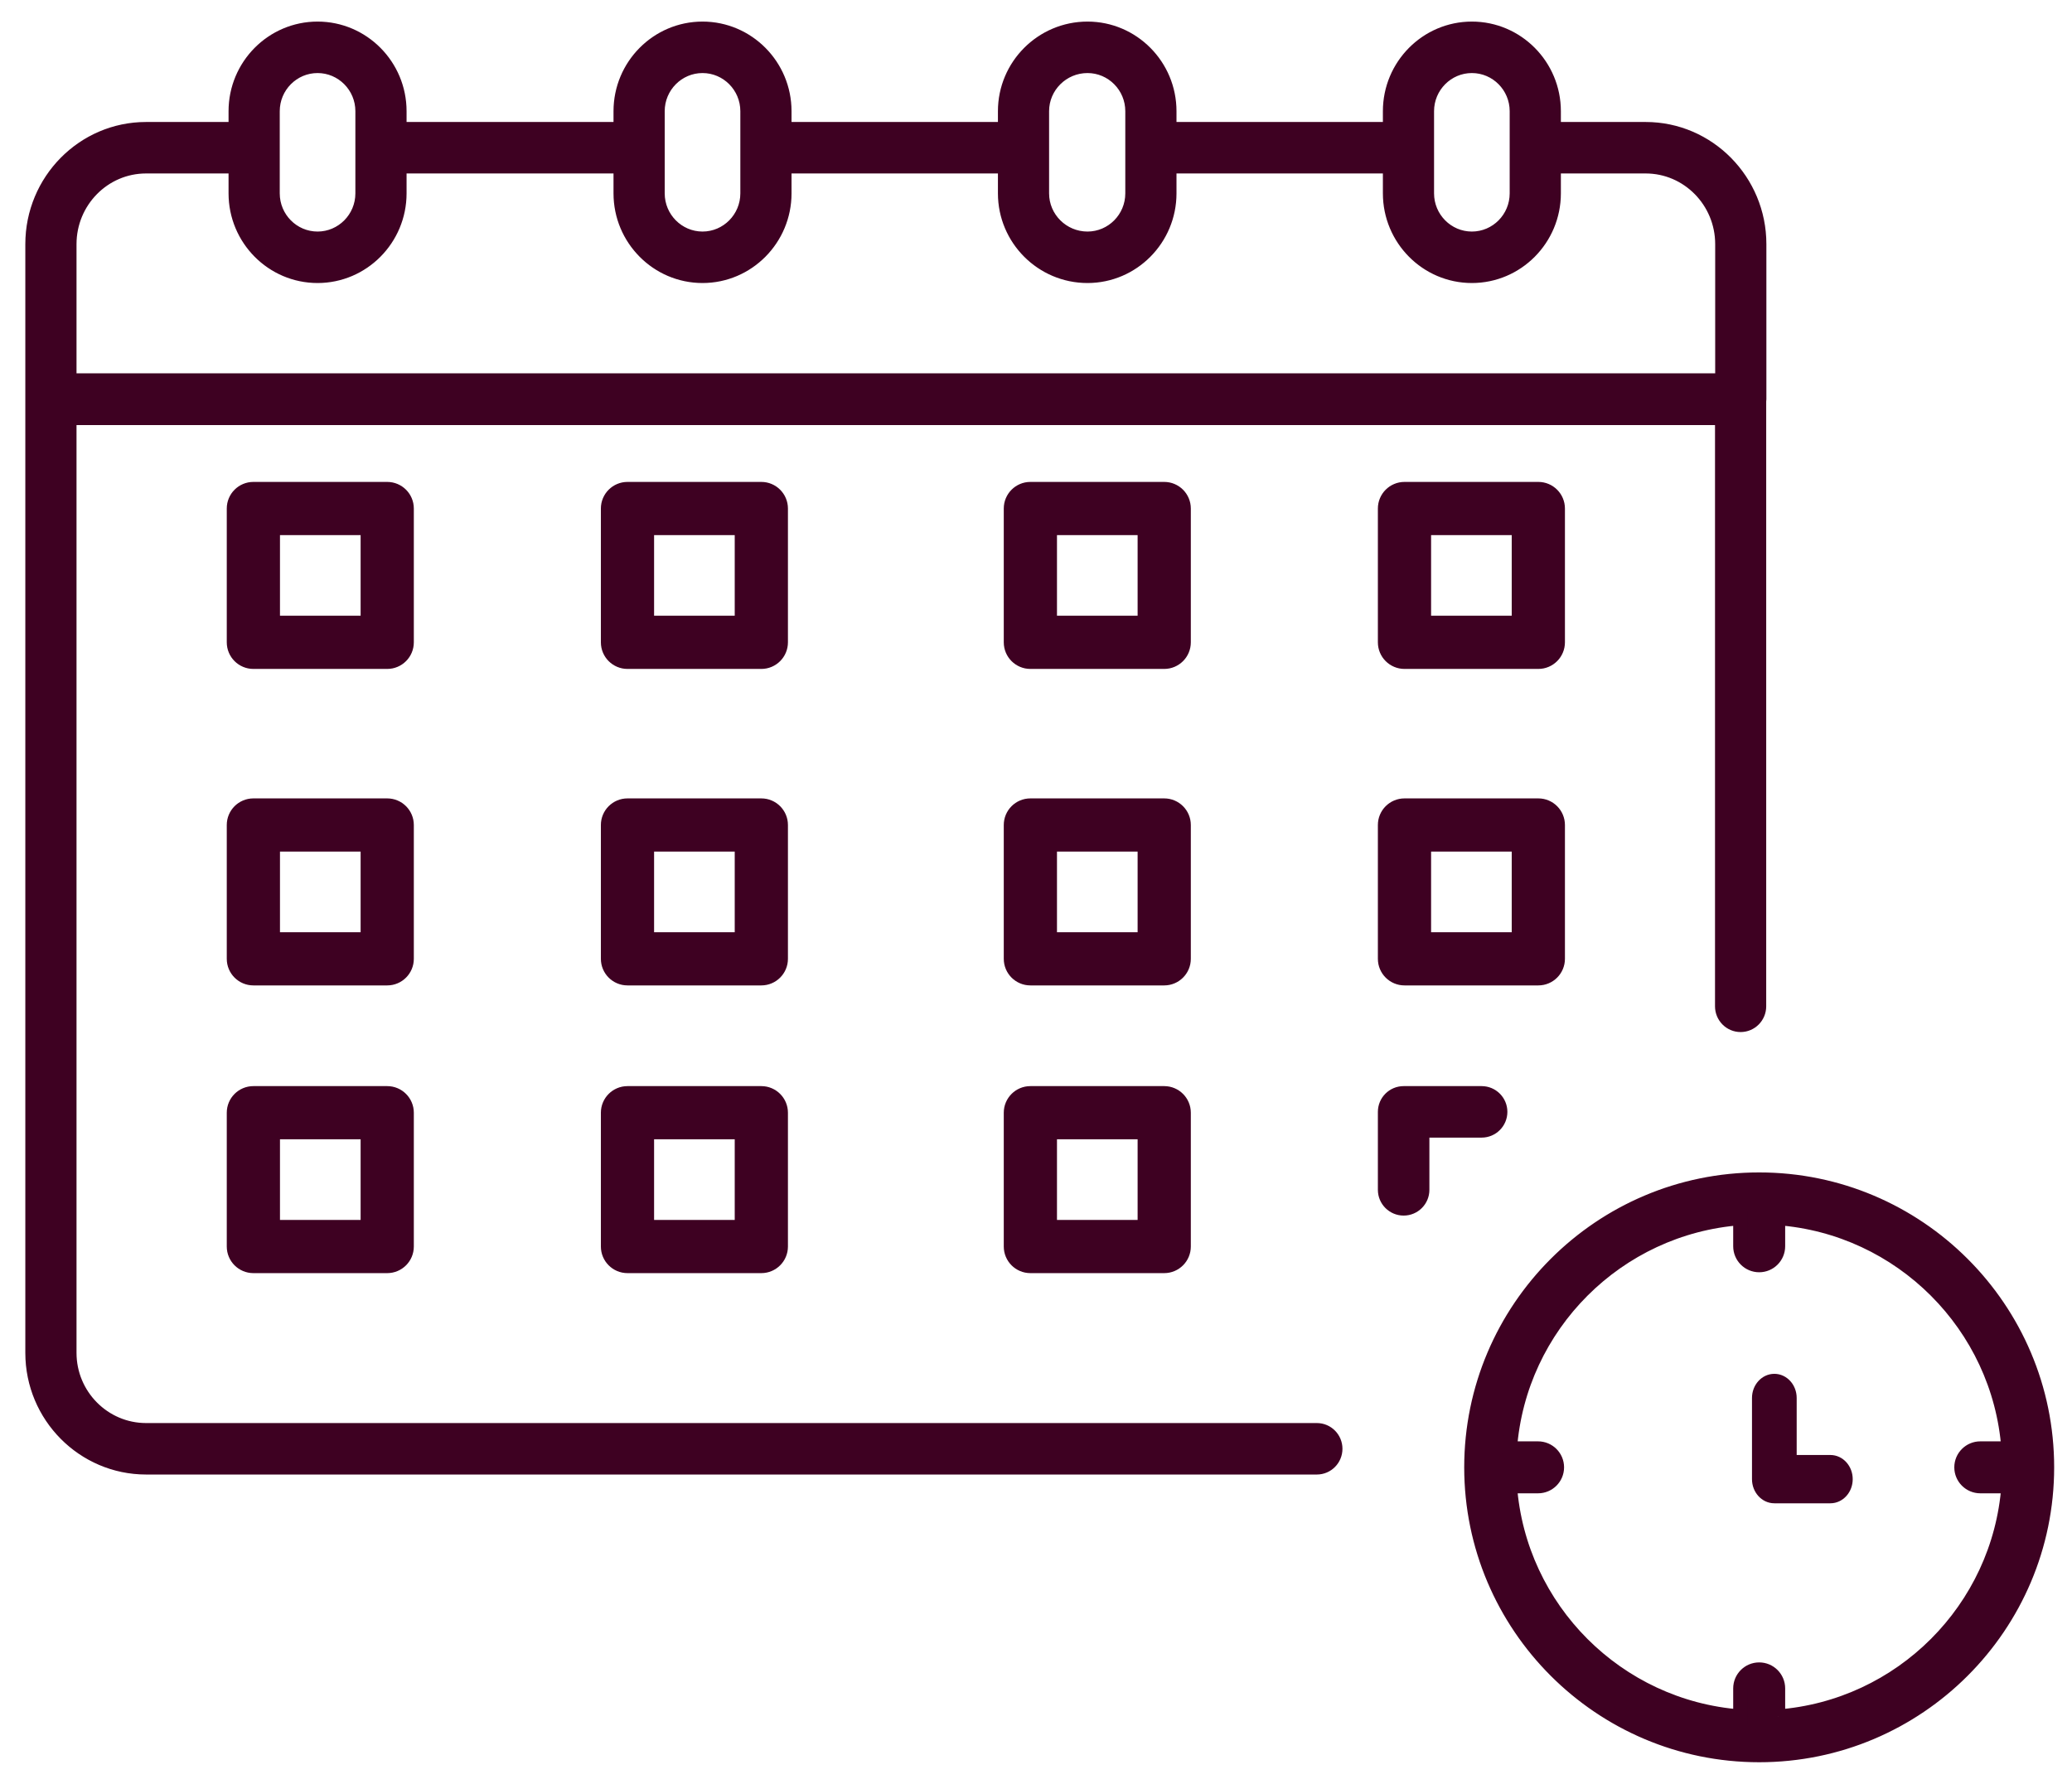
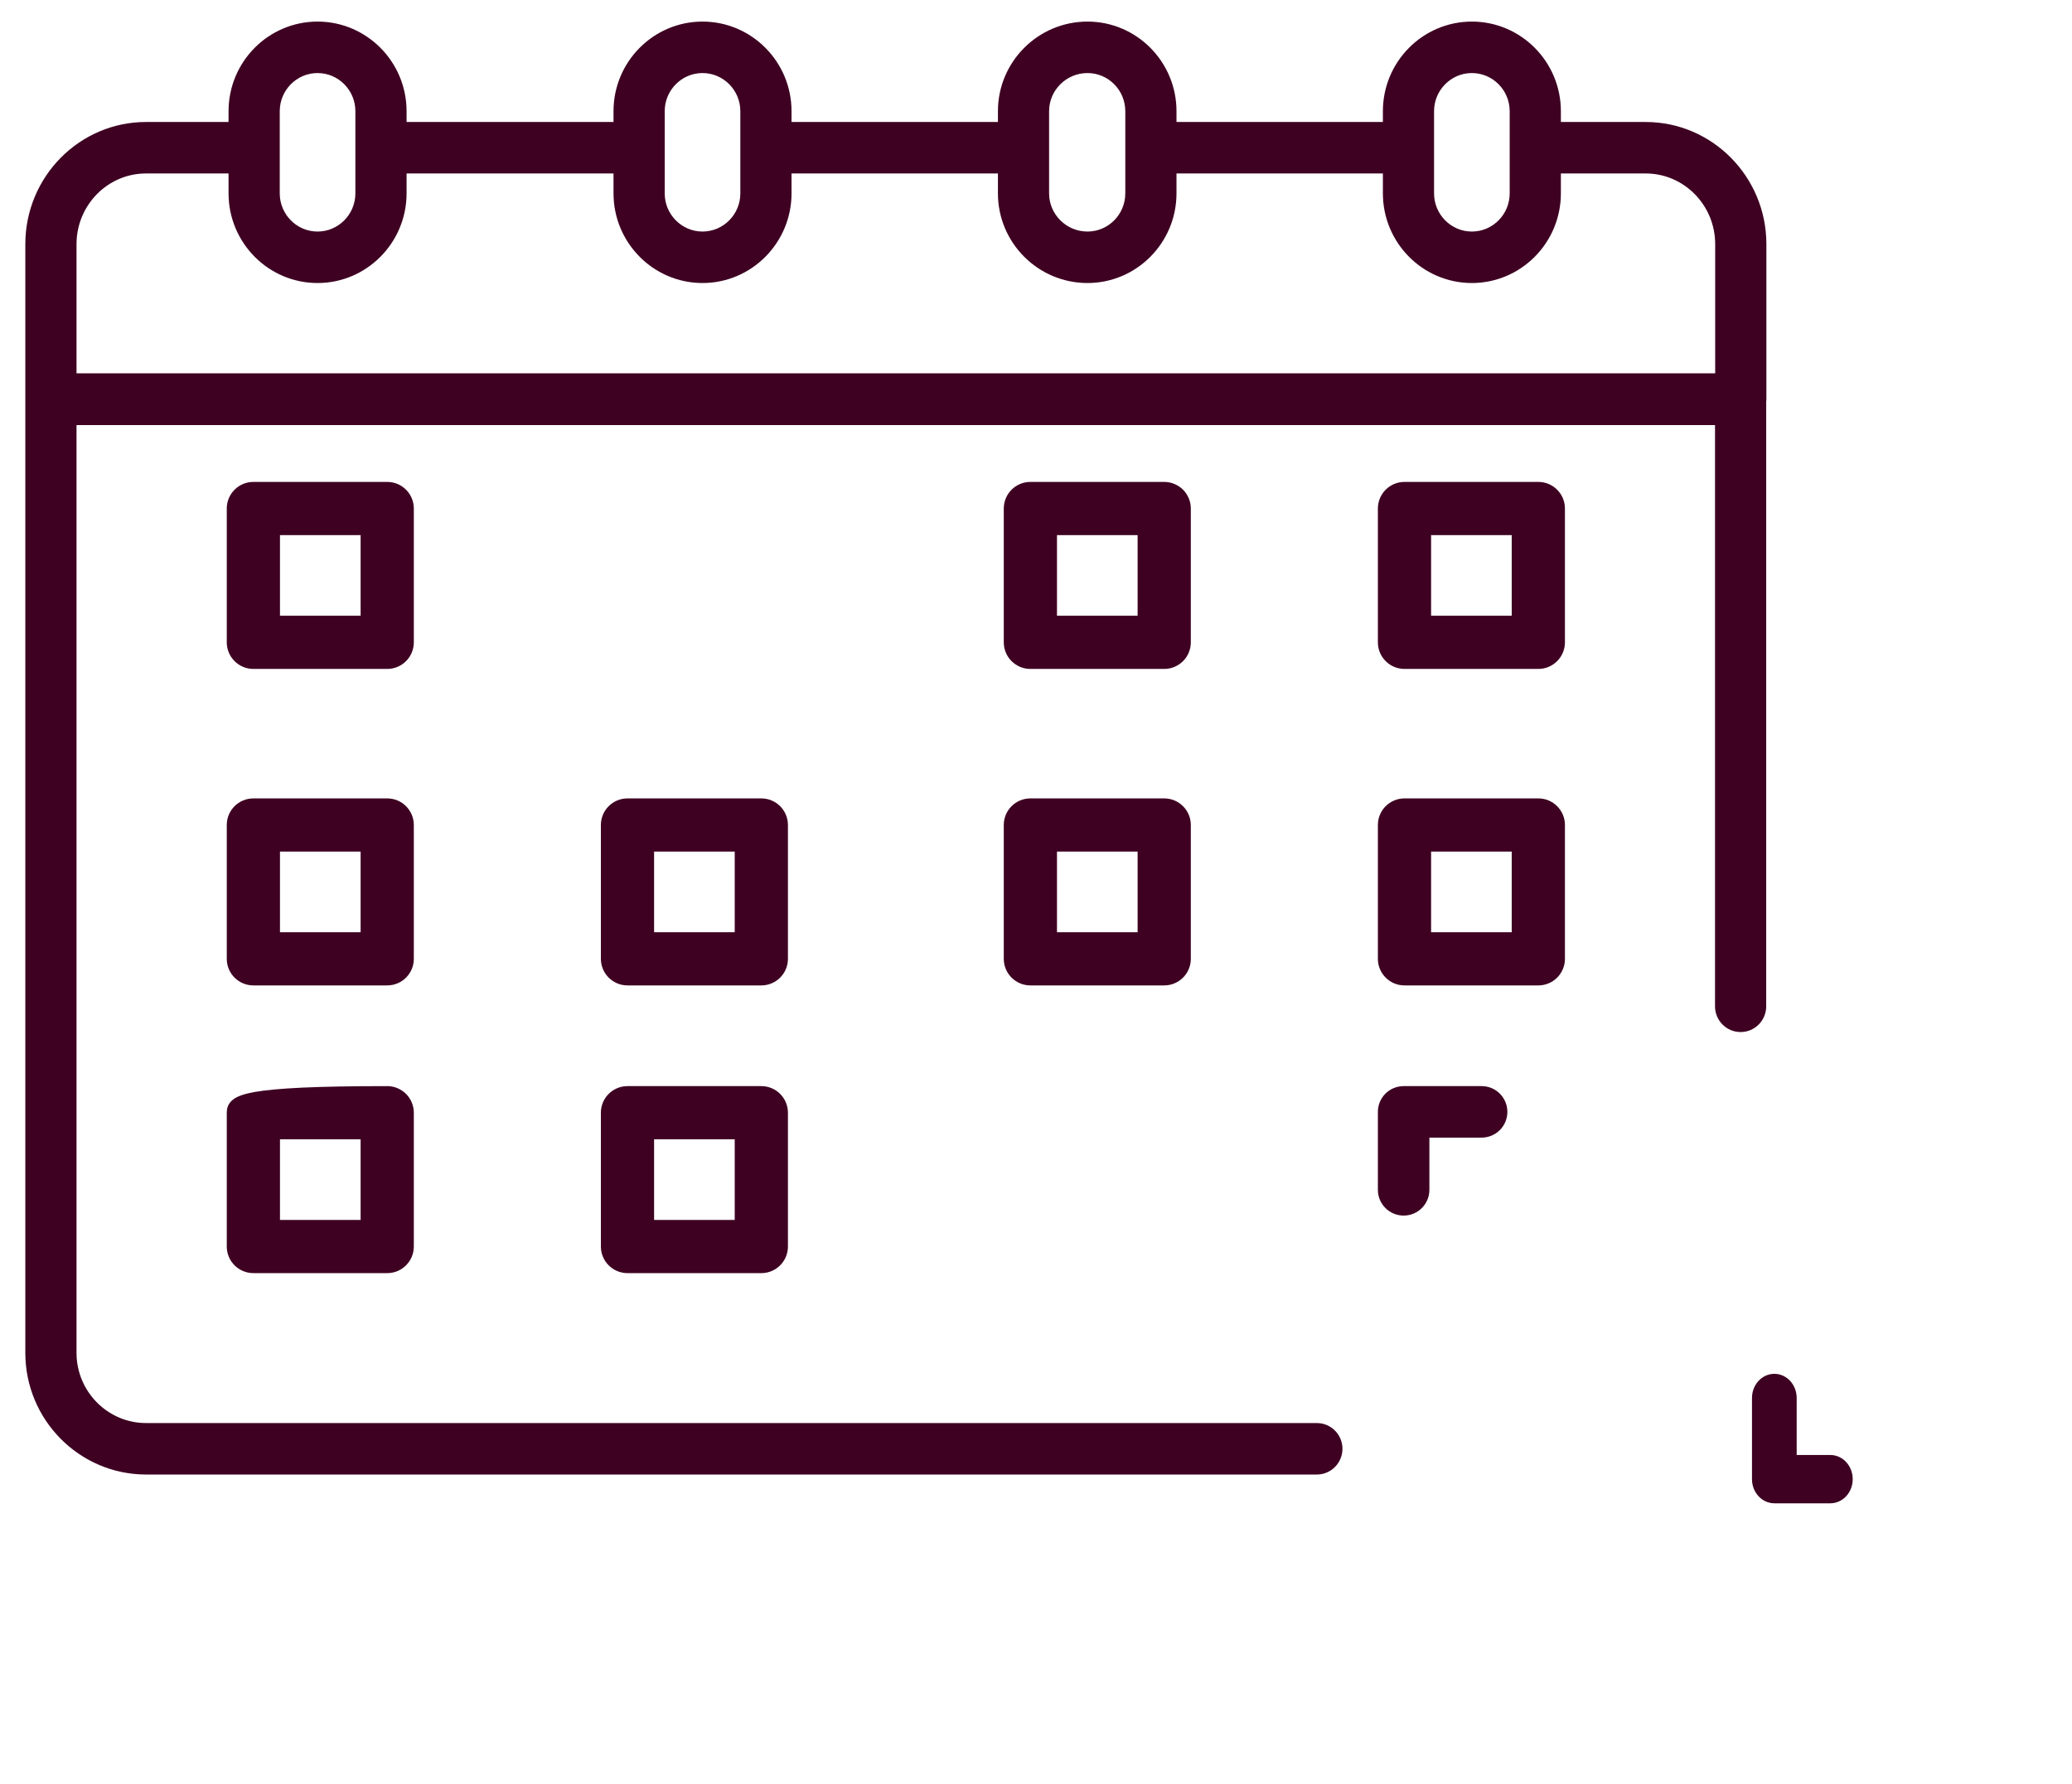
<svg xmlns="http://www.w3.org/2000/svg" width="72px" height="62px" viewBox="0 0 72 62" version="1.1">
  <title>planning-icon-About@3x</title>
  <g id="Layouts-Desktop" stroke="none" stroke-width="1" fill="none" fill-rule="evenodd">
    <g id="2.1_About_HD-Chorea_carousel" transform="translate(-684, -367)" fill="#3E0122" stroke="#3E0122" stroke-width="0.5">
      <g id="Planning" transform="translate(602, 331)">
        <g id="planning-icon-About" transform="translate(83.13, 37)">
          <path d="M3.944,4.779 L7.062,4.779 L7.062,5.721 C7.062,7.301 8.337,8.587 9.905,8.587 C11.472,8.587 12.748,7.301 12.748,5.721 L12.748,4.779 L20.439,4.779 L20.439,5.721 C20.439,7.301 21.715,8.587 23.282,8.587 C24.849,8.587 26.125,7.301 26.125,5.721 L26.125,4.779 L33.797,4.779 L33.797,5.721 C33.797,7.301 35.081,8.587 36.659,8.587 C38.227,8.587 39.502,7.301 39.502,5.721 L39.502,4.779 L47.174,4.779 L47.174,5.721 C47.174,7.301 48.449,8.587 50.016,8.587 C51.584,8.587 52.859,7.301 52.859,5.721 L52.859,4.779 L56.056,4.779 C57.526,4.779 58.721,5.993 58.721,7.486 L58.721,12.226 L1.279,12.226 L1.279,7.486 C1.279,5.993 2.474,4.779 3.944,4.779 L3.944,4.779 Z M8.341,2.865 C8.341,1.996 9.042,1.289 9.905,1.289 C10.767,1.289 11.469,1.996 11.469,2.865 L11.469,4.135 L11.469,5.721 C11.469,6.59 10.767,7.298 9.905,7.298 C9.042,7.298 8.341,6.59 8.341,5.721 L8.341,4.135 L8.341,2.865 Z M21.718,2.865 C21.718,1.996 22.42,1.289 23.282,1.289 C24.144,1.289 24.846,1.996 24.846,2.865 L24.846,4.135 L24.846,5.721 C24.846,6.59 24.144,7.298 23.282,7.298 C22.42,7.298 21.718,6.59 21.718,5.721 L21.718,4.135 L21.718,2.865 Z M35.075,2.865 C35.075,1.996 35.786,1.289 36.659,1.289 C37.522,1.289 38.223,1.996 38.223,2.865 L38.223,4.135 L38.223,5.721 C38.223,6.59 37.522,7.298 36.659,7.298 C35.786,7.298 35.075,6.59 35.075,5.721 L35.075,4.135 L35.075,2.865 Z M48.452,2.865 C48.452,1.996 49.154,1.289 50.016,1.289 C50.879,1.289 51.58,1.996 51.58,2.865 L51.58,4.135 L51.58,5.721 C51.58,6.59 50.879,7.298 50.016,7.298 C49.154,7.298 48.452,6.59 48.452,5.721 L48.452,4.135 L48.452,2.865 Z M44.63,48.711 L3.947,48.711 C2.476,48.711 1.279,47.504 1.279,46.021 L1.279,13.524 L58.715,13.524 L58.715,33.976 C58.715,34.332 59.001,34.621 59.354,34.621 C59.708,34.621 59.994,34.332 59.994,33.976 L59.994,12.943 C59.996,12.922 60,12.902 60,12.88 L60,7.486 C60,5.283 58.231,3.49 56.056,3.49 L52.859,3.49 L52.859,2.865 C52.859,1.285 51.584,0 50.016,0 C48.449,0 47.174,1.285 47.174,2.865 L47.174,3.49 L39.502,3.49 L39.502,2.865 C39.502,1.285 38.227,0 36.659,0 C35.081,0 33.797,1.285 33.797,2.865 L33.797,3.49 L26.125,3.49 L26.125,2.865 C26.125,1.285 24.849,0 23.282,0 C21.715,0 20.439,1.285 20.439,2.865 L20.439,3.49 L12.748,3.49 L12.748,2.865 C12.748,1.285 11.472,0 9.905,0 C8.337,0 7.062,1.285 7.062,2.865 L7.062,3.49 L3.944,3.49 C1.769,3.49 0,5.283 0,7.486 L0,12.87 L0,12.88 L0,46.021 C0,48.215 1.771,50 3.947,50 L44.63,50 C44.983,50 45.269,49.711 45.269,49.355 C45.269,49 44.983,48.711 44.63,48.711 L44.63,48.711 Z" id="Fill-1" />
          <path d="M8.349,20.651 L11.651,20.651 L11.651,17.349 L8.349,17.349 L8.349,20.651 Z M13,16.675 C13,16.302 12.698,16 12.325,16 L7.675,16 C7.302,16 7,16.302 7,16.675 L7,21.325 C7,21.698 7.302,22 7.675,22 L12.325,22 C12.698,22 13,21.698 13,21.325 L13,16.675 Z" id="Fill-3" />
-           <path d="M21.349,20.651 L24.651,20.651 L24.651,17.349 L21.349,17.349 L21.349,20.651 Z M26,16.675 C26,16.302 25.698,16 25.325,16 L20.675,16 C20.302,16 20,16.302 20,16.675 L20,21.325 C20,21.698 20.302,22 20.675,22 L25.325,22 C25.698,22 26,21.698 26,21.325 L26,16.675 Z" id="Fill-5" />
          <path d="M35.349,20.651 L38.651,20.651 L38.651,17.349 L35.349,17.349 L35.349,20.651 Z M40,16.675 C40,16.302 39.698,16 39.325,16 L34.675,16 C34.302,16 34,16.302 34,16.675 L34,21.325 C34,21.698 34.302,22 34.675,22 L39.325,22 C39.698,22 40,21.698 40,21.325 L40,16.675 Z" id="Fill-6" />
          <path d="M48.349,20.651 L51.651,20.651 L51.651,17.349 L48.349,17.349 L48.349,20.651 Z M53,16.675 C53,16.302 52.698,16 52.325,16 L47.675,16 C47.302,16 47,16.302 47,16.675 L47,21.325 C47,21.698 47.302,22 47.675,22 L52.325,22 C52.698,22 53,21.698 53,21.325 L53,16.675 Z" id="Fill-7" />
          <path d="M8.349,31.651 L11.651,31.651 L11.651,28.349 L8.349,28.349 L8.349,31.651 Z M13,27.675 C13,27.302 12.698,27 12.325,27 L7.675,27 C7.302,27 7,27.302 7,27.675 L7,32.325 C7,32.698 7.302,33 7.675,33 L12.325,33 C12.698,33 13,32.698 13,32.325 L13,27.675 Z" id="Fill-8" />
          <path d="M21.349,31.651 L24.651,31.651 L24.651,28.349 L21.349,28.349 L21.349,31.651 Z M26,27.675 C26,27.302 25.698,27 25.325,27 L20.675,27 C20.302,27 20,27.302 20,27.675 L20,32.325 C20,32.698 20.302,33 20.675,33 L25.325,33 C25.698,33 26,32.698 26,32.325 L26,27.675 Z" id="Fill-9" />
          <path d="M35.349,31.651 L38.651,31.651 L38.651,28.349 L35.349,28.349 L35.349,31.651 Z M40,27.675 C40,27.302 39.698,27 39.325,27 L34.675,27 C34.302,27 34,27.302 34,27.675 L34,32.325 C34,32.698 34.302,33 34.675,33 L39.325,33 C39.698,33 40,32.698 40,32.325 L40,27.675 Z" id="Fill-10" />
          <path d="M48.349,31.651 L51.651,31.651 L51.651,28.349 L48.349,28.349 L48.349,31.651 Z M53,32.325 L53,27.675 C53,27.302 52.698,27 52.325,27 L47.675,27 C47.302,27 47,27.302 47,27.675 L47,32.325 C47,32.698 47.302,33 47.675,33 L52.325,33 C52.698,33 53,32.698 53,32.325 L53,32.325 Z" id="Fill-11" />
          <path d="M47.645,37 C47.289,37 47,37.289 47,37.645 L47,40.355 C47,40.711 47.289,41 47.645,41 C48.002,41 48.29,40.711 48.29,40.355 L48.29,38.29 L50.355,38.29 C50.711,38.29 51,38.001 51,37.645 C51,37.289 50.711,37 50.355,37 L47.645,37 Z" id="Fill-12" />
-           <path d="M8.349,41.651 L11.651,41.651 L11.651,38.349 L8.349,38.349 L8.349,41.651 Z M12.325,37 L7.675,37 C7.302,37 7,37.302 7,37.675 L7,42.325 C7,42.698 7.302,43 7.675,43 L12.325,43 C12.698,43 13,42.698 13,42.325 L13,37.675 C13,37.302 12.698,37 12.325,37 L12.325,37 Z" id="Fill-13" />
+           <path d="M8.349,41.651 L11.651,41.651 L11.651,38.349 L8.349,38.349 L8.349,41.651 Z M12.325,37 C7.302,37 7,37.302 7,37.675 L7,42.325 C7,42.698 7.302,43 7.675,43 L12.325,43 C12.698,43 13,42.698 13,42.325 L13,37.675 C13,37.302 12.698,37 12.325,37 L12.325,37 Z" id="Fill-13" />
          <path d="M21.349,41.651 L24.651,41.651 L24.651,38.349 L21.349,38.349 L21.349,41.651 Z M25.325,37 L20.675,37 C20.302,37 20,37.302 20,37.675 L20,42.325 C20,42.698 20.302,43 20.675,43 L25.325,43 C25.698,43 26,42.698 26,42.325 L26,37.675 C26,37.302 25.698,37 25.325,37 L25.325,37 Z" id="Fill-14" />
-           <path d="M35.349,41.651 L38.651,41.651 L38.651,38.349 L35.349,38.349 L35.349,41.651 Z M39.325,37 L34.675,37 C34.302,37 34,37.302 34,37.675 L34,42.325 C34,42.698 34.302,43 34.675,43 L39.325,43 C39.698,43 40,42.698 40,42.325 L40,37.675 C40,37.302 39.698,37 39.325,37 L39.325,37 Z" id="Fill-15" />
-           <path d="M60.653,58.666 L60.653,57.684 C60.653,57.323 60.361,57.03 60,57.03 C59.639,57.03 59.347,57.323 59.347,57.684 L59.347,58.666 C55.073,58.347 51.653,54.927 51.334,50.653 L52.316,50.653 C52.677,50.653 52.97,50.361 52.97,50 C52.97,49.639 52.677,49.347 52.316,49.347 L51.334,49.347 C51.653,45.073 55.073,41.653 59.347,41.334 L59.347,42.316 C59.347,42.677 59.639,42.97 60,42.97 C60.361,42.97 60.653,42.677 60.653,42.316 L60.653,41.334 C64.927,41.653 68.347,45.073 68.666,49.347 L67.684,49.347 C67.323,49.347 67.03,49.639 67.03,50 C67.03,50.361 67.323,50.653 67.684,50.653 L68.666,50.653 C68.347,54.927 64.927,58.347 60.653,58.666 M60,40 C54.486,40 50,44.486 50,50 C50,55.514 54.486,60 60,60 C65.514,60 70,55.514 70,50 C70,44.486 65.514,40 60,40" id="Fill-17" />
          <path d="M62.473,49.821 L61.053,49.821 L61.053,47.589 C61.053,47.264 60.817,47 60.527,47 C60.236,47 60,47.264 60,47.589 L60,50.411 C60,50.736 60.236,51 60.527,51 L62.473,51 C62.764,51 63,50.736 63,50.411 C63,50.085 62.764,49.821 62.473,49.821" id="Fill-18" />
        </g>
      </g>
    </g>
  </g>
</svg>